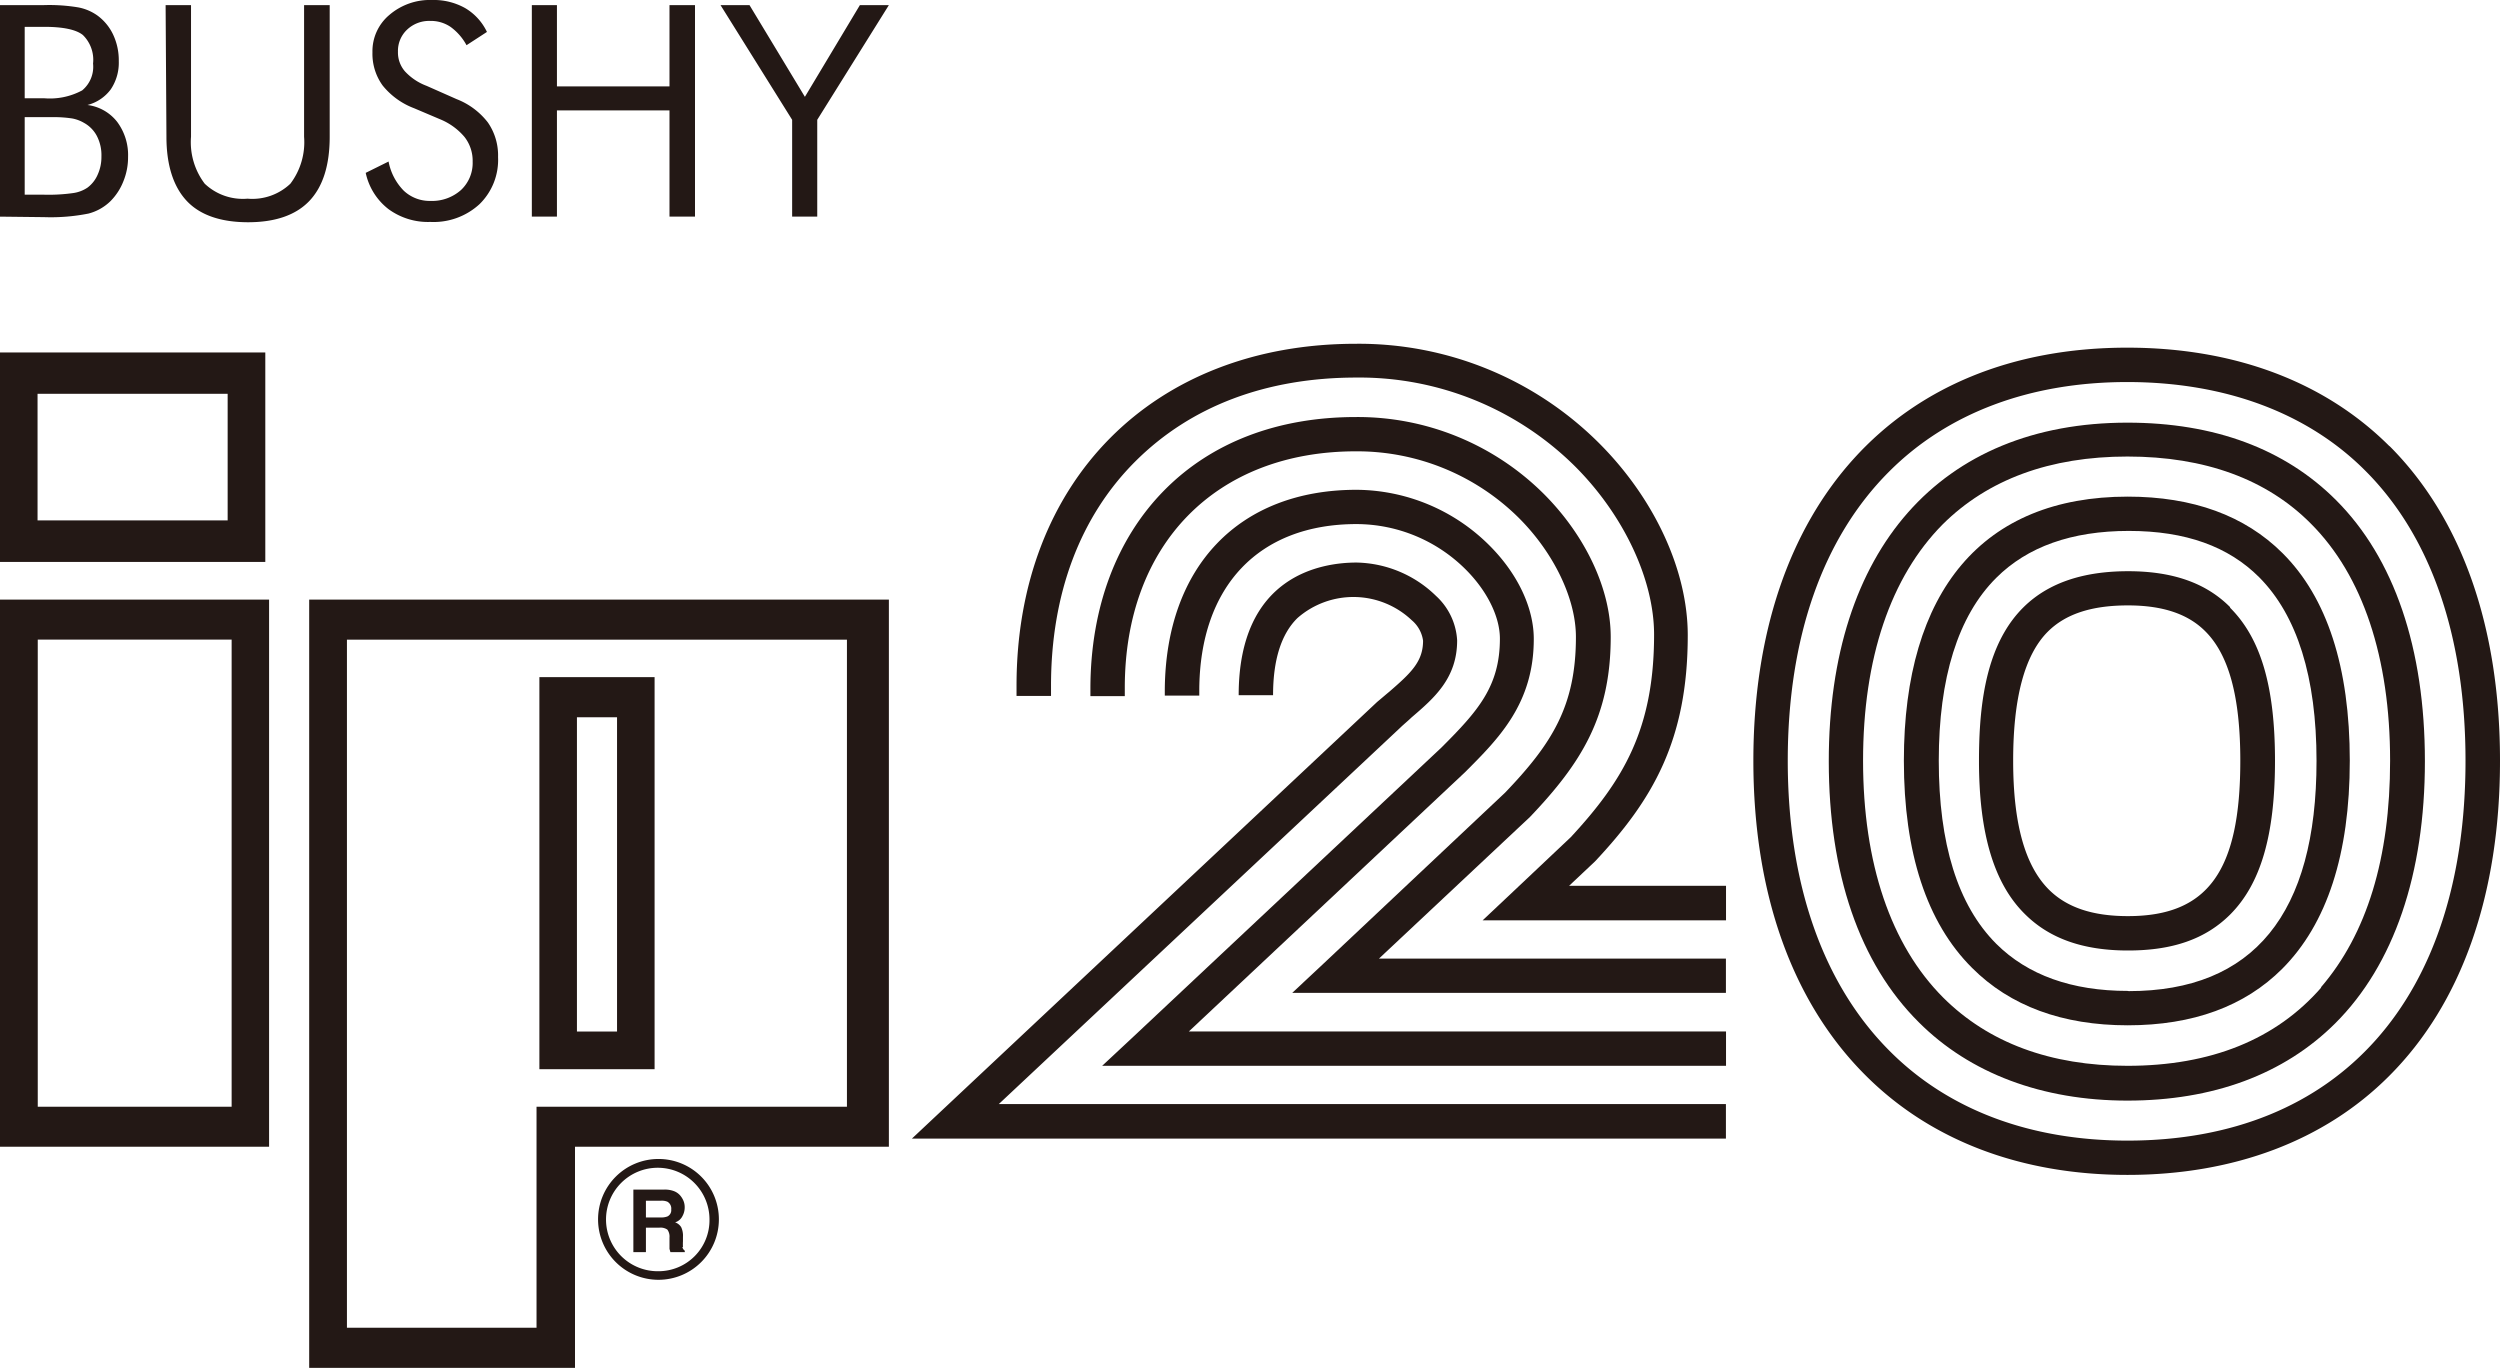
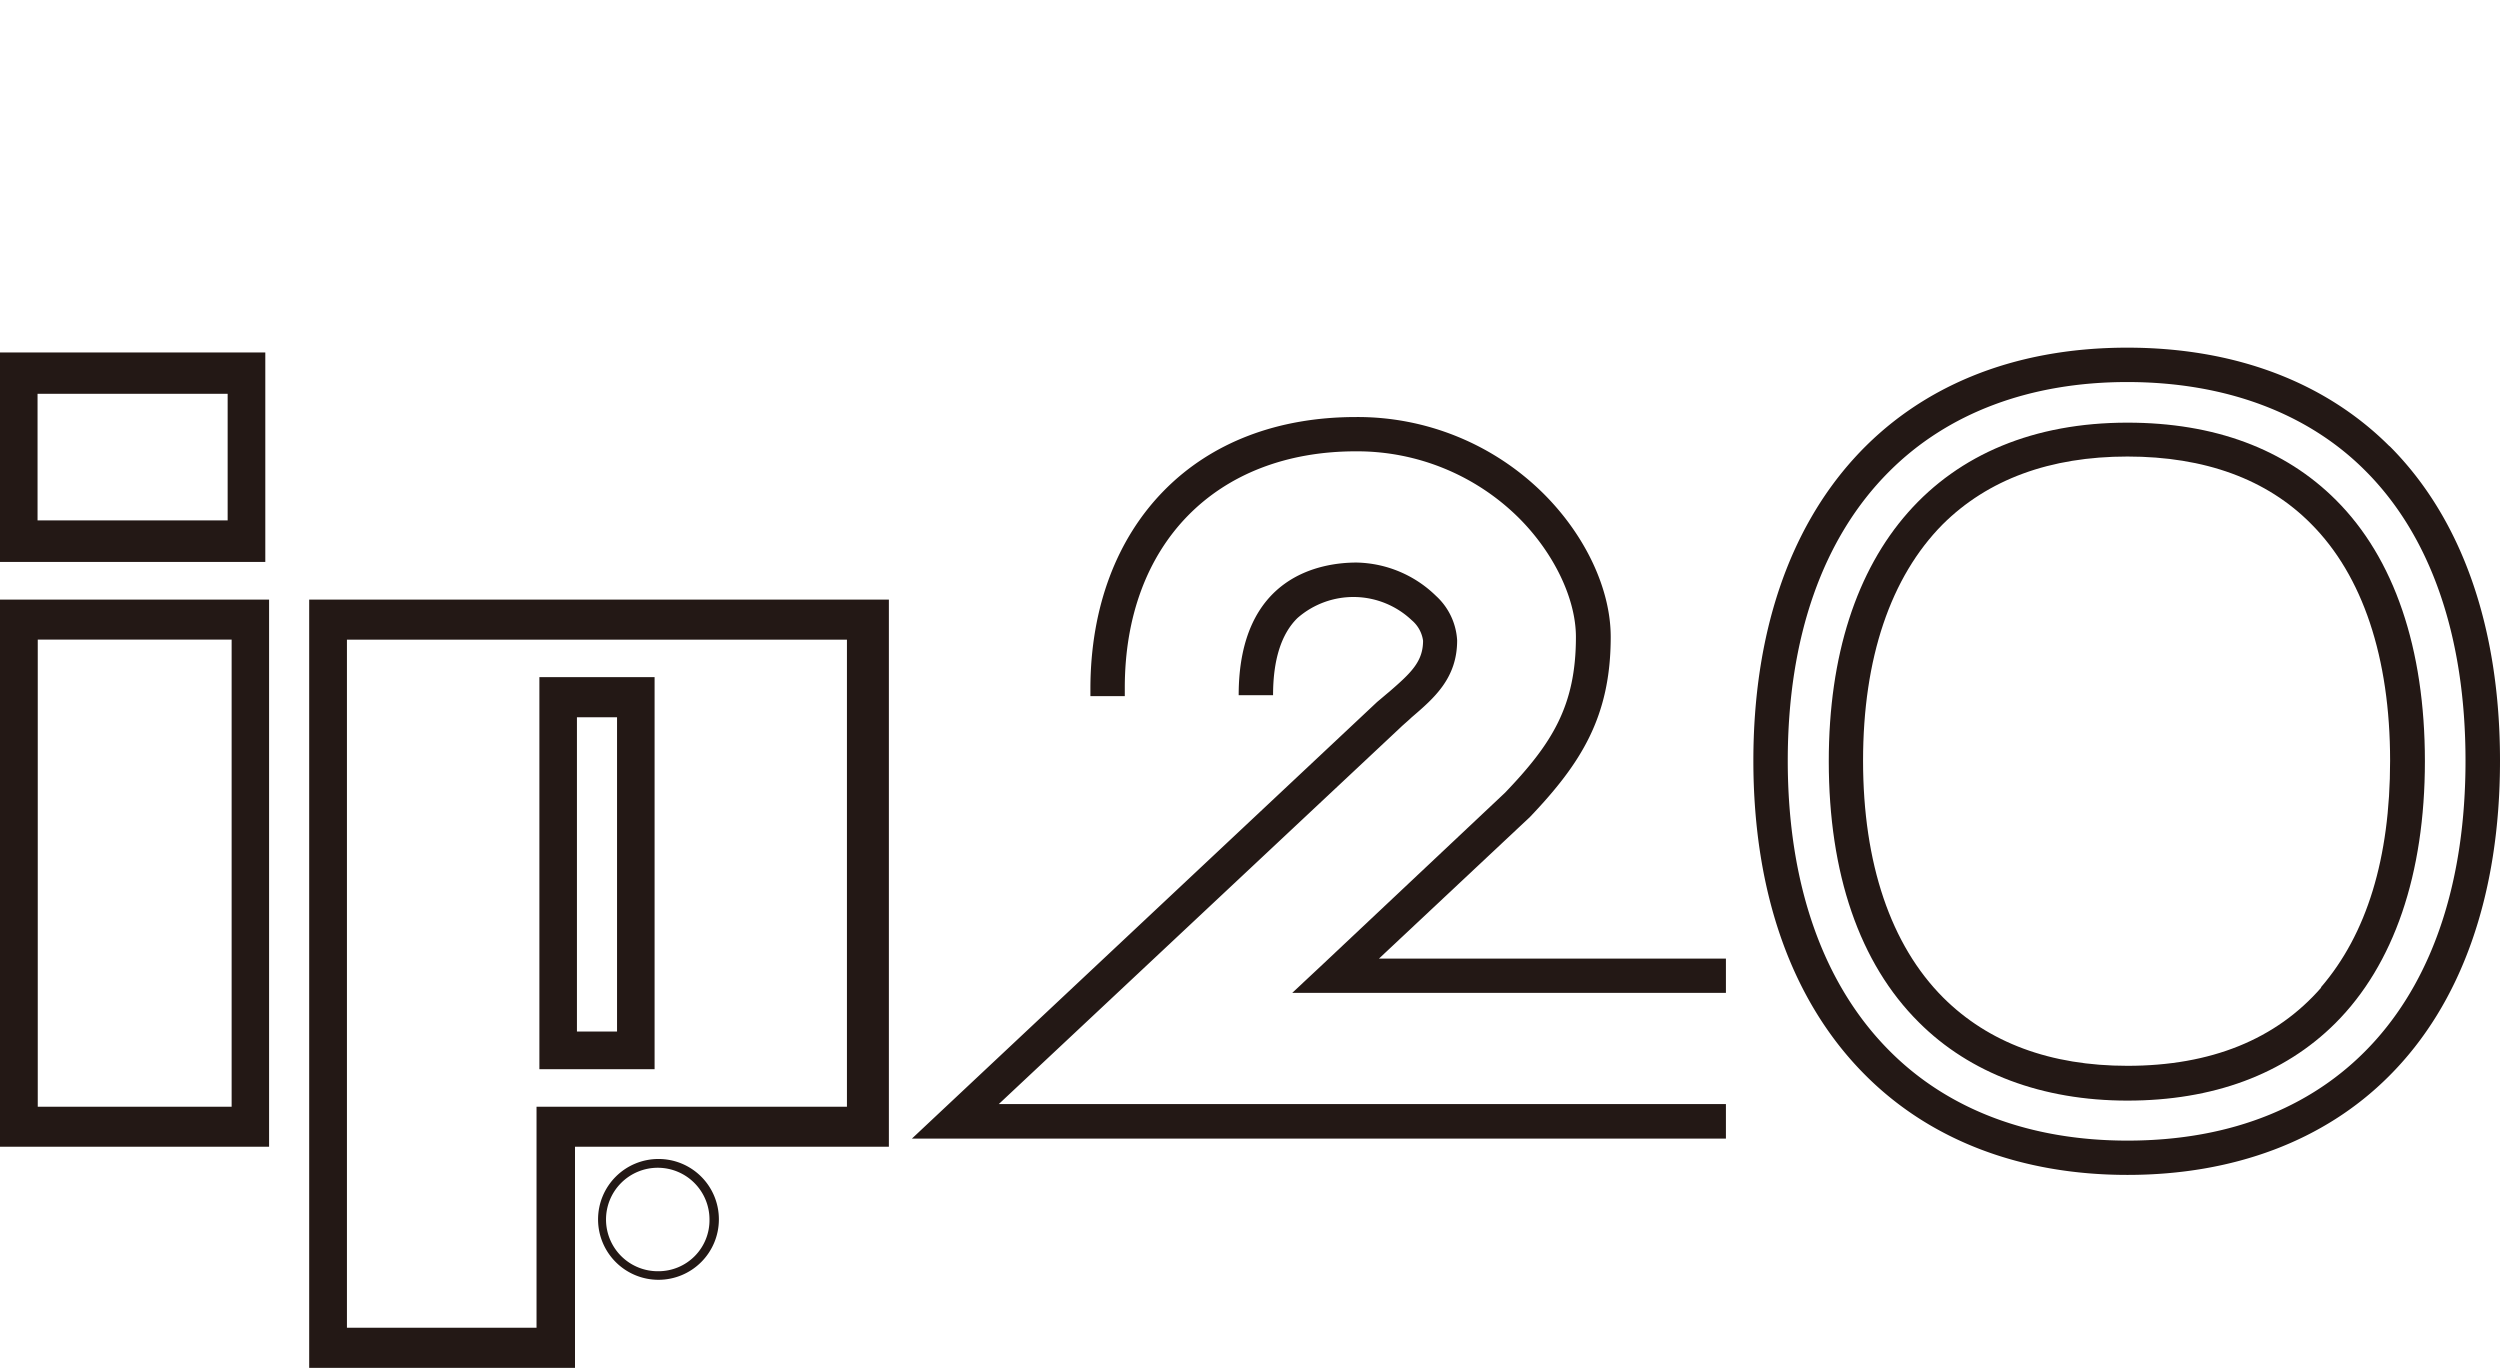
<svg xmlns="http://www.w3.org/2000/svg" width="245" height="134.05">
  <g fill="#231815" data-name="レイヤー 2">
    <path d="M22.31 51H3.68V38.59h18.63zM0 55.07h26V34.54H0zm22.7 53.39h-19V62.68h19zM0 112.38h26.37V58.76H0zm83-3.92H52.58v21.66H34V62.69h49zm-52.7-49.7v75.29h26.05v-21.67h30.76V58.76H30.3" />
    <path d="M60.47 101.09h-3.93v-30.8h3.93zm-7.61 3.69h11.29V66.36H52.86zm11.67 19.8a5.07 5.07 0 115-5.06 5 5 0 01-5 5.06m0-11a5.92 5.92 0 105.92 5.92 5.91 5.91 0 00-5.92-5.92" />
-     <path d="M65.41 119.21a1.61 1.61 0 01-.65.1H63.3v-1.64h1.48a1.42 1.42 0 01.63.1.77.77 0 01.37.76.67.67 0 01-.37.68m1.52 3a5.11 5.11 0 010-.57v-.42a2 2 0 00-.17-.95 1.13 1.13 0 00-.6-.48 1.19 1.19 0 00.72-.61 1.75 1.75 0 00.22-.86 1.62 1.62 0 00-.12-.64 2 2 0 00-.31-.51 1.54 1.54 0 00-.6-.43 2.51 2.51 0 00-1-.16h-3v6.13h1.23v-2.4h1.32a1.19 1.19 0 01.78.19 1.15 1.15 0 01.21.79v1.1l.09.32h1.41v-.14a.61.61 0 01-.24-.36m89.44-37.79c5.63-6 9.09-11.85 9.09-22.17 0-6.35-3.26-13.41-8.73-18.86a33.32 33.32 0 00-23.79-9.7c-19.89 0-33.26 13.48-33.26 33.51v1H103v-1c0-9 2.85-16.59 8.28-22s12.83-8.2 21.66-8.2a30 30 0 0121.42 8.71c4.76 4.76 7.74 11.08 7.74 16.48 0 9.24-3 14.28-8.16 19.85l-5.55 5.24-3.09 2.91h23.85v-3.38h-15.38z" />
    <path d="M149.94 80.06c5-5.25 7.91-9.82 7.91-17.64 0-4.66-2.45-9.9-6.54-14a25.85 25.85 0 00-18.43-7.55c-7.64 0-14.14 2.47-18.79 7.19s-7.2 11.43-7.23 19.33v.83h3.37v-.82c0-14.06 8.93-23.17 22.65-23.17a22.5 22.5 0 0116 6.56c3.42 3.43 5.56 7.9 5.56 11.63 0 6.75-2.33 10.45-6.95 15.27L129.74 94.4l-3.1 2.9h42.5v-3.36h-34z" />
-     <path d="M143.57 75.68c3.31-3.31 6.74-6.73 6.74-13.06 0-3.07-1.59-6.42-4.36-9.18A18.58 18.58 0 00132.94 48c-11.49 0-18.69 7.49-18.79 19.56v.61h3.38v-.59c.06-10.15 5.85-16.22 15.41-16.22a15.19 15.19 0 0110.68 4.43c2.12 2.11 3.37 4.65 3.37 6.8 0 4.69-2.17 7.11-5.72 10.66l-30.15 28.3-3.11 2.9h61.14v-3.37h-52.64z" />
    <path d="M137.23 71.31c.34-.33.74-.65 1.1-1 2.22-1.9 4.47-3.84 4.47-7.55a6.38 6.38 0 00-2.07-4.36 11.44 11.44 0 00-7.79-3.27c-3.47 0-11.55 1.28-11.55 13h3.37c0-3.43.79-6 2.4-7.57a8.32 8.32 0 0111.2.23 3.18 3.18 0 011.1 2c0 2.06-1.2 3.17-3.31 5-.4.33-.79.67-1.19 1l-42.49 39.88-3.1 2.91h79.77v-3.38H97.88zm71.26 40.47c-9.5 0-17.54-3-23.29-8.77-6.54-6.54-10-16.37-10-28.46s3.44-21.85 9.94-28.34c5.73-5.74 13.79-8.77 23.33-8.77s17.65 3 23.31 8.67c6.44 6.42 9.84 16.25 9.84 28.44 0 23.33-12.39 37.23-33.15 37.23m25.69-68.06c-6.32-6.31-15.19-9.65-25.69-9.65-22.6 0-36.64 15.51-36.64 40.48 0 13 3.8 23.66 11 30.84 6.38 6.38 15.25 9.75 25.66 9.75s19.3-3.35 25.61-9.66c7.14-7.11 10.9-17.81 10.9-30.93s-3.75-23.75-10.82-30.83" />
    <path d="M227.49 96.77c-4.43 5.09-10.82 7.68-19 7.68-7.54 0-13.62-2.26-18.06-6.69-5.14-5.15-7.85-13.16-7.85-23.21s2.7-18 7.79-23.15c4.44-4.42 10.54-6.66 18.12-6.66s13.67 2.22 18 6.6c5.05 5.06 7.74 13.09 7.74 23.21 0 9.57-2.29 17-6.79 22.22M228.92 49c-5-5-11.91-7.58-20.43-7.58-18.32 0-29.27 12.41-29.27 33.18 0 11 3 19.8 8.83 25.59 5 5 12.09 7.67 20.44 7.67s15.33-2.55 20.38-7.59c5.74-5.74 8.77-14.62 8.77-25.67s-3-19.89-8.72-25.6" />
-     <path d="M208.52 97.11c-5.48 0-9.81-1.55-12.89-4.62-3.78-3.79-5.63-9.82-5.63-17.94s1.88-14.17 5.62-17.91c3.06-3.06 7.41-4.61 13-4.61s9.77 1.53 12.78 4.54c3.72 3.74 5.62 9.79 5.62 18 0 15-6.19 22.56-18.4 22.56m15.06-42.93c-3.68-3.67-8.78-5.53-15.16-5.53-14.17 0-21.94 9.19-21.94 25.88 0 9 2.23 15.87 6.68 20.3 3.73 3.74 8.86 5.63 15.26 5.63s11.47-1.87 15.14-5.54c4.39-4.4 6.62-11.25 6.62-20.39s-2.22-16-6.6-20.35" />
-     <path d="M208.54 89.78c-3.47 0-6-.85-7.76-2.61-2.34-2.35-3.49-6.47-3.49-12.62s1.12-10.36 3.39-12.64c1.74-1.74 4.3-2.58 7.86-2.58 3.41 0 5.89.84 7.58 2.54 2.32 2.31 3.43 6.45 3.43 12.68 0 10.81-3.18 15.23-11 15.23m10-30.28c-2.37-2.38-5.64-3.52-10-3.52-12.94 0-14.61 9.92-14.61 18.57 0 7.09 1.45 12 4.47 15 2.42 2.43 5.74 3.6 10.14 3.6s7.61-1.14 10-3.52c3-3 4.4-7.79 4.4-15.07s-1.39-12-4.4-15M0 21.23V.5h4.33A17.2 17.2 0 017.7.73a4.76 4.76 0 011.86.8 4.92 4.92 0 011.54 1.89A5.92 5.92 0 0111.64 6a4.67 4.67 0 01-.78 2.75 4.11 4.11 0 01-2.29 1.54 4.39 4.39 0 012.91 1.65 5.44 5.44 0 011.07 3.45 6.19 6.19 0 01-.46 2.38 5.71 5.71 0 01-1.26 1.94 4.81 4.81 0 01-2.16 1.22 18.85 18.85 0 01-4.34.35zm2.42-18.6v7h1.91a6.69 6.69 0 003.72-.77 3 3 0 001.07-2.63 3.4 3.4 0 00-1-2.8c-.66-.53-1.93-.8-3.79-.8zm0 8.88v7.57h1.91a17.17 17.17 0 002.84-.16 3.33 3.33 0 001.4-.53 3.12 3.12 0 001-1.27 4.17 4.17 0 00.37-1.78 4.09 4.09 0 00-.44-2 3.12 3.12 0 00-1.27-1.3 3.57 3.57 0 00-1.15-.43 12 12 0 00-2-.13H2.42zM16.23.5h2.49v12.9a6.74 6.74 0 001.34 4.6 5.43 5.43 0 004.2 1.47 5.41 5.41 0 004.2-1.47 6.74 6.74 0 001.34-4.6V.5h2.51v12.9q0 4.2-2 6.3c-1.33 1.39-3.35 2.08-6 2.08s-4.69-.69-6-2.08-2-3.5-2-6.3zm28.53 9.22A7.11 7.11 0 0147.81 12a5.67 5.67 0 011 3.39A6.06 6.06 0 0147 20a6.64 6.64 0 01-4.82 1.75 6.56 6.56 0 01-4.1-1.25 6.1 6.1 0 01-2.24-3.56l2.24-1.11a5.53 5.53 0 001.49 2.86 3.7 3.7 0 002.61 1 4.26 4.26 0 003-1.07 3.63 3.63 0 001.14-2.78 3.79 3.79 0 00-.8-2.42 6.21 6.21 0 00-2.41-1.74l-2.52-1.07a7.24 7.24 0 01-3.09-2.23 5.29 5.29 0 01-1-3.25 4.64 4.64 0 011.65-3.66A6.11 6.11 0 0142.35 0a6.29 6.29 0 013.23.79 5.41 5.41 0 012.14 2.34l-2 1.3a5.37 5.37 0 00-1.56-1.79 3.43 3.43 0 00-2-.59 3.14 3.14 0 00-2.27.86A2.85 2.85 0 0039 5.07 2.82 2.82 0 0039.69 7a5.52 5.52 0 002.11 1.41zm7.36 11.51V.5h2.46v7.97h11.03V.5h2.5v20.73h-2.5V10.82H54.58v10.41h-2.46zm25.51 0v-9.49L70.61.5h2.84l5.43 8.99L84.27.5h2.84l-7.02 11.24v9.49h-2.46z" />
  </g>
</svg>